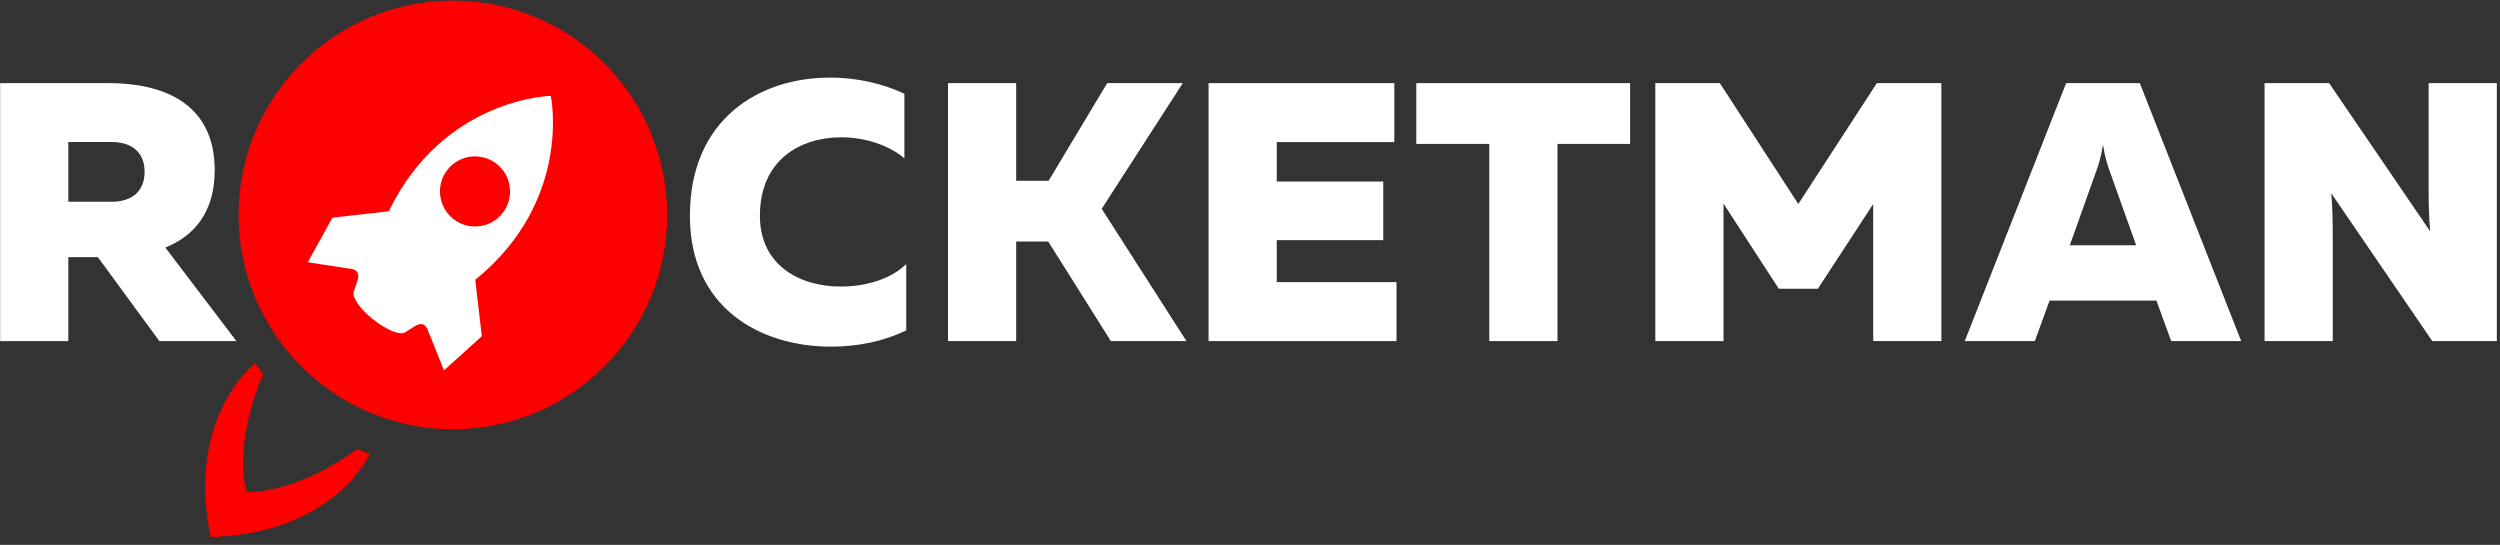
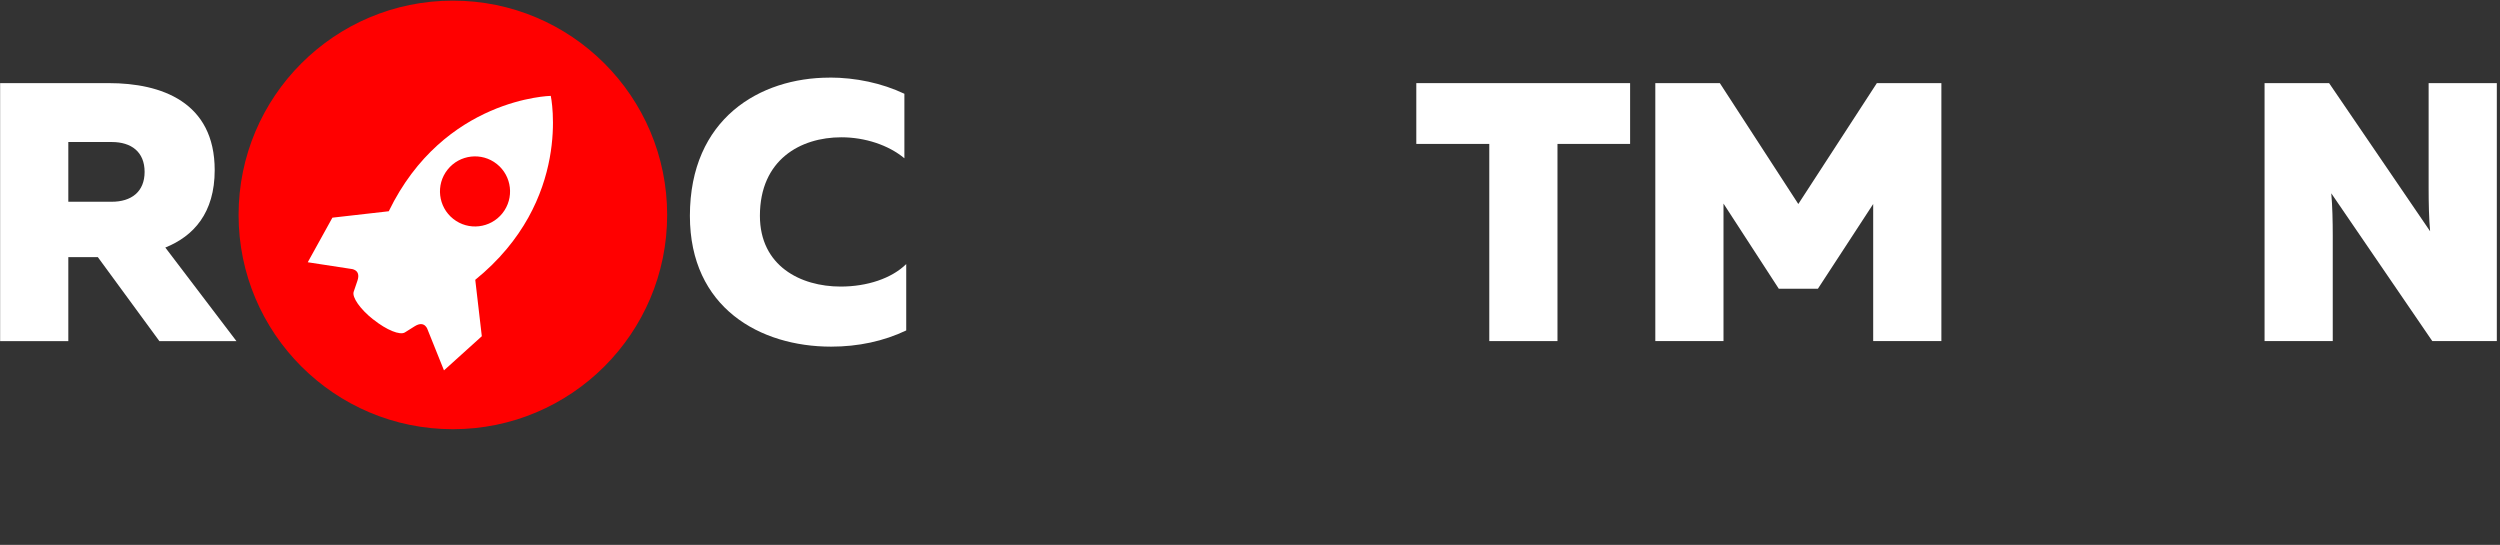
<svg xmlns="http://www.w3.org/2000/svg" width="312" height="68" viewBox="0 0 312 68" fill="none">
  <rect x="0" y="0" width="312" height="68" fill="#333333" stroke="none" />
  <path d="M0.016 42.568V10.374H13.59C20.122 10.374 26.794 12.721 26.794 21.231C26.794 26.567 24.174 29.469 20.631 30.893L29.511 42.576H19.893L12.209 32.088H8.526V42.576H0.016V42.568ZM8.526 25.178H13.95C16.385 25.178 18.047 23.939 18.047 21.451C18.047 18.963 16.394 17.724 13.95 17.724H8.526V25.178Z" fill="white" />
  <path d="M103.532 9.679C106.793 9.679 110.064 10.373 112.868 11.701V19.754C110.89 18.101 107.945 17.134 105 17.134C99.892 17.134 94.837 19.938 94.837 26.927C94.837 33.187 99.901 35.763 104.912 35.763C108.226 35.763 111.259 34.752 113.097 32.958V41.239C110.292 42.576 107.119 43.261 103.716 43.261C94.881 43.261 86.099 38.435 86.099 26.936C86.099 14.796 94.837 9.688 103.532 9.688V9.679Z" fill="white" />
-   <path d="M118.31 42.568V10.374H126.82V22.568H130.863L138.178 10.374H147.611L137.492 26.058L148.068 42.568H138.635L130.82 30.146H126.82V42.568H118.31Z" fill="white" />
-   <path d="M174.011 10.374V17.733H159.339V22.656H172.631V29.97H159.339V35.21H174.284V42.568H150.829V10.374H174.011Z" fill="white" />
  <path d="M203.437 10.374V17.961H194.373V42.568H185.863V17.961H176.755V10.374H203.437Z" fill="white" />
  <path d="M242.284 10.374V42.568H233.774V25.46L226.873 36.036H221.994L215.093 25.407V42.568H206.583V10.374H214.636L224.429 25.46L234.231 10.374H242.284Z" fill="white" />
-   <path d="M245.203 42.568L257.853 10.374H267.049L279.7 42.568H270.961L269.124 37.513H255.787L253.95 42.568H245.211H245.203ZM258.31 30.612H266.592L263.277 21.319C263.005 20.537 262.724 19.755 262.451 18.058C262.179 19.763 261.897 20.546 261.625 21.319L258.31 30.612Z" fill="white" />
  <path d="M282.618 42.568V10.374H290.671L303.277 28.862C303.137 27.341 303.093 25.319 303.093 23.526V10.374H311.603V42.568H303.55L290.943 24.124C291.084 25.645 291.128 27.667 291.128 29.416V42.568H282.618Z" fill="white" />
  <path d="M56.518 53.565C71.288 53.565 83.261 41.592 83.261 26.822C83.261 12.052 71.288 0.079 56.518 0.079C41.749 0.079 29.775 12.052 29.775 26.822C29.775 41.592 41.749 53.565 56.518 53.565Z" fill="#FF0000" />
  <path d="M59.304 34.928C71.524 25.02 68.737 11.965 68.737 11.965C68.737 11.965 55.392 12.211 48.517 26.365L41.484 27.165L38.407 32.73L43.796 33.556C43.796 33.556 45.08 33.609 44.614 35.016L44.139 36.413C43.91 37.09 44.939 38.576 46.583 39.877H46.6C48.244 41.196 49.923 41.864 50.53 41.486L51.779 40.703C53.044 39.93 53.379 41.169 53.379 41.169L55.409 46.224L60.13 41.961L59.313 34.928H59.304ZM56.561 27.314C54.671 25.811 54.354 23.059 55.858 21.169C57.361 19.279 60.113 18.963 62.003 20.466C63.893 21.969 64.209 24.721 62.706 26.611C61.203 28.501 58.451 28.818 56.561 27.314Z" fill="white" />
-   <path d="M46.134 56.668L44.578 56.044C36.613 61.846 30.767 61.38 30.767 61.38C30.767 61.38 28.982 55.789 32.824 46.717L31.866 45.336C31.866 45.336 23.198 51.833 26.283 67.024C41.782 66.585 46.143 56.66 46.143 56.66L46.134 56.668Z" fill="#FF0000" />
</svg>